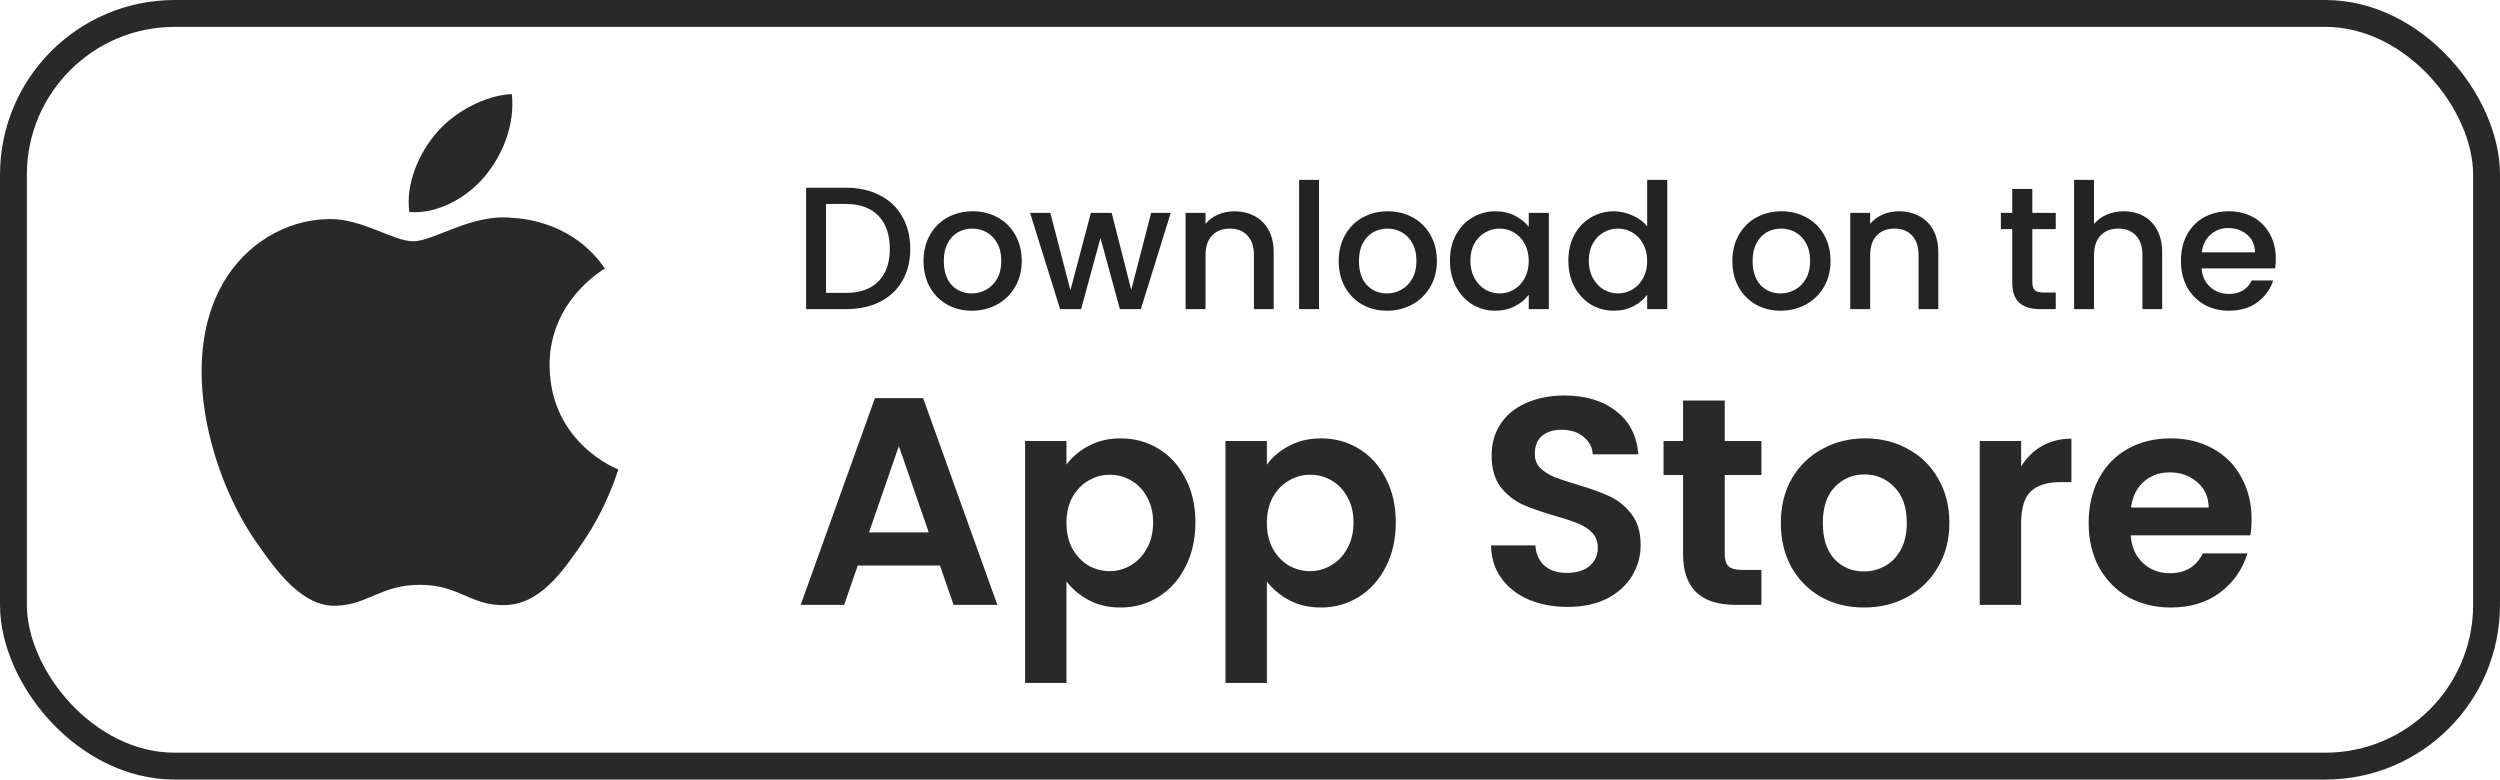
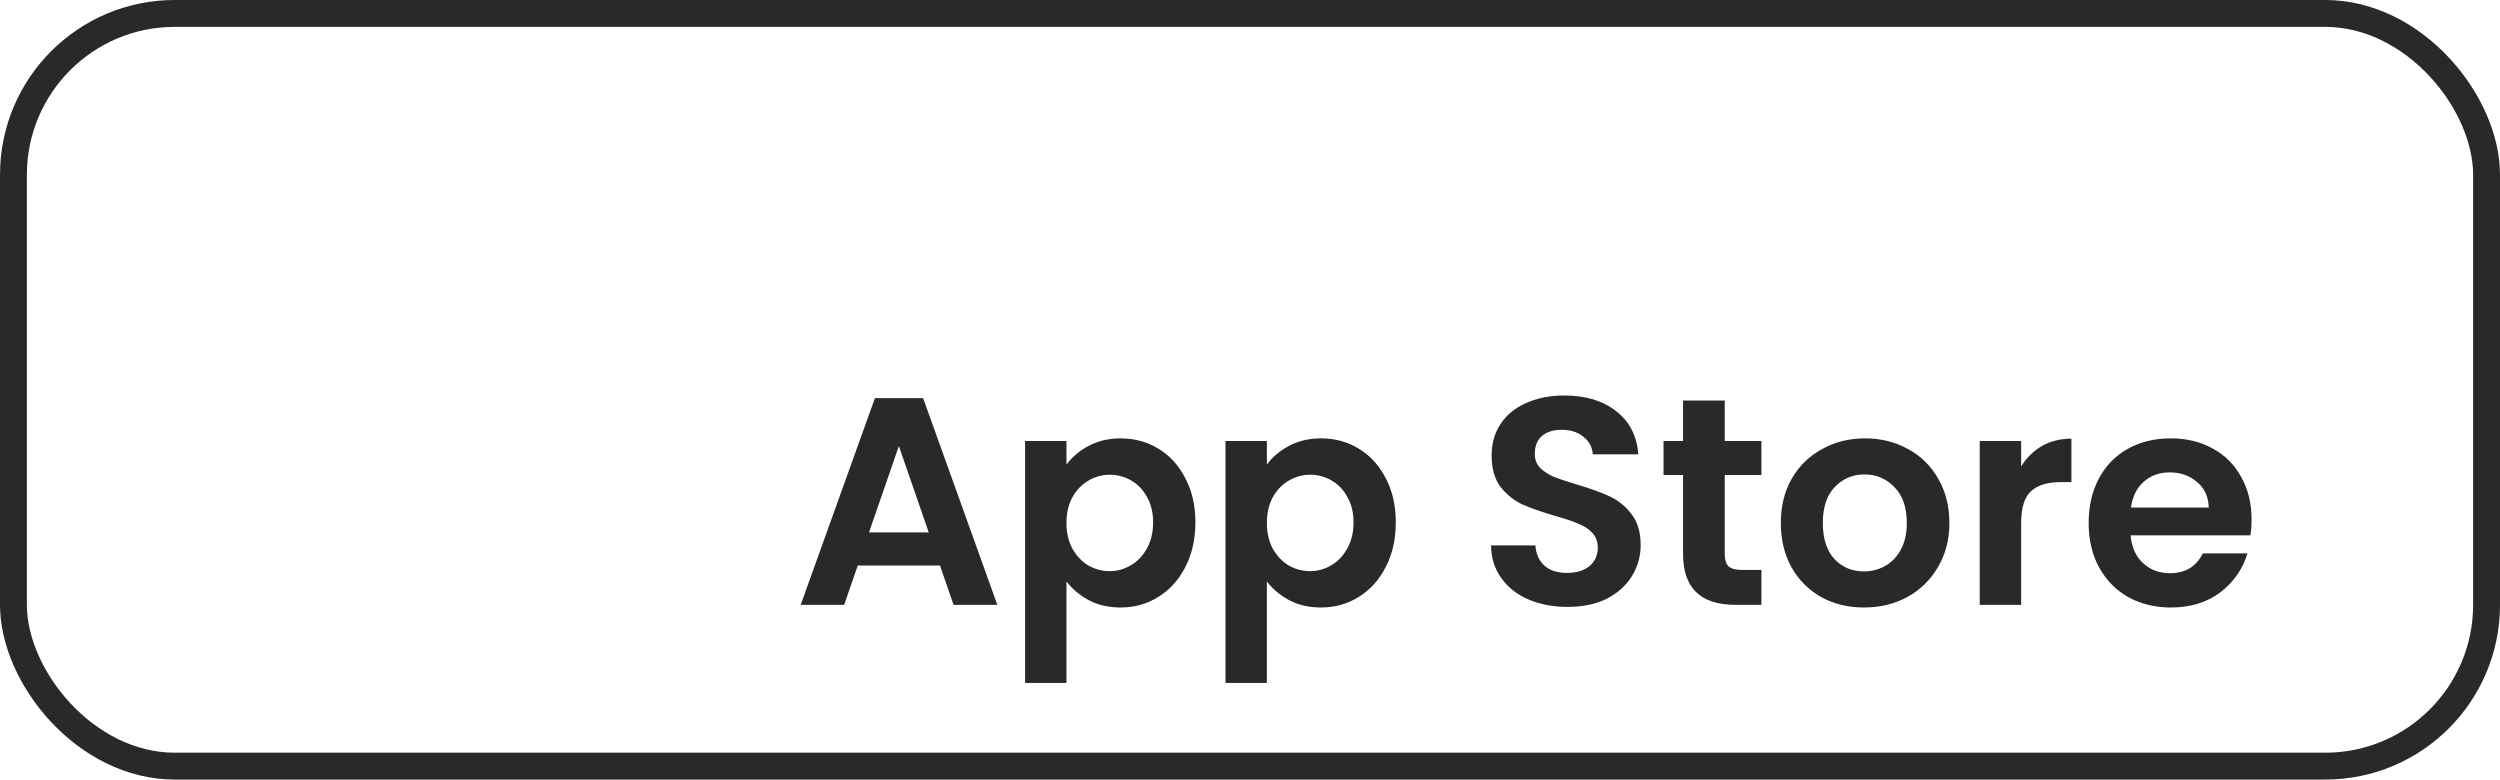
<svg xmlns="http://www.w3.org/2000/svg" width="186" height="58" viewBox="0 0 186 58" fill="none">
  <rect x="1" y="1" width="184" height="56" rx="12" stroke="#292929" stroke-width="2" />
  <path d="M69.934 42.074H63.818L62.806 45H59.572L65.094 29.622H68.68L74.202 45H70.946L69.934 42.074ZM69.098 39.61L66.876 33.186L64.654 39.61H69.098ZM79.346 34.572C79.742 34.015 80.285 33.553 80.974 33.186C81.678 32.805 82.477 32.614 83.372 32.614C84.413 32.614 85.352 32.871 86.188 33.384C87.039 33.897 87.706 34.631 88.19 35.584C88.689 36.523 88.938 37.615 88.938 38.862C88.938 40.109 88.689 41.216 88.19 42.184C87.706 43.137 87.039 43.878 86.188 44.406C85.352 44.934 84.413 45.198 83.372 45.198C82.477 45.198 81.685 45.015 80.996 44.648C80.321 44.281 79.771 43.819 79.346 43.262V50.808H76.266V32.812H79.346V34.572ZM85.792 38.862C85.792 38.129 85.638 37.498 85.33 36.97C85.037 36.427 84.641 36.017 84.142 35.738C83.658 35.459 83.13 35.32 82.558 35.32C82.001 35.32 81.473 35.467 80.974 35.76C80.49 36.039 80.094 36.449 79.786 36.992C79.493 37.535 79.346 38.173 79.346 38.906C79.346 39.639 79.493 40.277 79.786 40.82C80.094 41.363 80.49 41.781 80.974 42.074C81.473 42.353 82.001 42.492 82.558 42.492C83.13 42.492 83.658 42.345 84.142 42.052C84.641 41.759 85.037 41.341 85.33 40.798C85.638 40.255 85.792 39.61 85.792 38.862ZM94.256 34.572C94.652 34.015 95.195 33.553 95.884 33.186C96.588 32.805 97.388 32.614 98.282 32.614C99.323 32.614 100.262 32.871 101.098 33.384C101.949 33.897 102.616 34.631 103.1 35.584C103.599 36.523 103.848 37.615 103.848 38.862C103.848 40.109 103.599 41.216 103.1 42.184C102.616 43.137 101.949 43.878 101.098 44.406C100.262 44.934 99.323 45.198 98.282 45.198C97.388 45.198 96.596 45.015 95.906 44.648C95.231 44.281 94.681 43.819 94.256 43.262V50.808H91.176V32.812H94.256V34.572ZM100.702 38.862C100.702 38.129 100.548 37.498 100.24 36.97C99.947 36.427 99.551 36.017 99.052 35.738C98.568 35.459 98.04 35.32 97.468 35.32C96.911 35.32 96.383 35.467 95.884 35.76C95.4 36.039 95.004 36.449 94.696 36.992C94.403 37.535 94.256 38.173 94.256 38.906C94.256 39.639 94.403 40.277 94.696 40.82C95.004 41.363 95.4 41.781 95.884 42.074C96.383 42.353 96.911 42.492 97.468 42.492C98.04 42.492 98.568 42.345 99.052 42.052C99.551 41.759 99.947 41.341 100.24 40.798C100.548 40.255 100.702 39.61 100.702 38.862ZM116.631 45.154C115.56 45.154 114.592 44.971 113.727 44.604C112.876 44.237 112.201 43.709 111.703 43.02C111.204 42.331 110.947 41.517 110.933 40.578H114.233C114.277 41.209 114.497 41.707 114.893 42.074C115.303 42.441 115.861 42.624 116.565 42.624C117.283 42.624 117.848 42.455 118.259 42.118C118.669 41.766 118.875 41.311 118.875 40.754C118.875 40.299 118.735 39.925 118.457 39.632C118.178 39.339 117.826 39.111 117.401 38.95C116.99 38.774 116.418 38.583 115.685 38.378C114.687 38.085 113.873 37.799 113.243 37.52C112.627 37.227 112.091 36.794 111.637 36.222C111.197 35.635 110.977 34.858 110.977 33.89C110.977 32.981 111.204 32.189 111.659 31.514C112.113 30.839 112.751 30.326 113.573 29.974C114.394 29.607 115.333 29.424 116.389 29.424C117.973 29.424 119.256 29.813 120.239 30.59C121.236 31.353 121.786 32.423 121.889 33.802H118.501C118.471 33.274 118.244 32.841 117.819 32.504C117.408 32.152 116.858 31.976 116.169 31.976C115.567 31.976 115.083 32.13 114.717 32.438C114.365 32.746 114.189 33.193 114.189 33.78C114.189 34.191 114.321 34.535 114.585 34.814C114.863 35.078 115.201 35.298 115.597 35.474C116.007 35.635 116.579 35.826 117.313 36.046C118.31 36.339 119.124 36.633 119.755 36.926C120.385 37.219 120.928 37.659 121.383 38.246C121.837 38.833 122.065 39.603 122.065 40.556C122.065 41.377 121.852 42.14 121.427 42.844C121.001 43.548 120.378 44.113 119.557 44.538C118.735 44.949 117.76 45.154 116.631 45.154ZM128.321 35.342V41.238C128.321 41.649 128.416 41.949 128.607 42.14C128.812 42.316 129.149 42.404 129.619 42.404H131.049V45H129.113C126.517 45 125.219 43.739 125.219 41.216V35.342H123.767V32.812H125.219V29.798H128.321V32.812H131.049V35.342H128.321ZM138.676 45.198C137.503 45.198 136.447 44.941 135.508 44.428C134.569 43.9 133.829 43.159 133.286 42.206C132.758 41.253 132.494 40.153 132.494 38.906C132.494 37.659 132.765 36.559 133.308 35.606C133.865 34.653 134.621 33.919 135.574 33.406C136.527 32.878 137.591 32.614 138.764 32.614C139.937 32.614 141.001 32.878 141.954 33.406C142.907 33.919 143.655 34.653 144.198 35.606C144.755 36.559 145.034 37.659 145.034 38.906C145.034 40.153 144.748 41.253 144.176 42.206C143.619 43.159 142.856 43.9 141.888 44.428C140.935 44.941 139.864 45.198 138.676 45.198ZM138.676 42.514C139.233 42.514 139.754 42.382 140.238 42.118C140.737 41.839 141.133 41.429 141.426 40.886C141.719 40.343 141.866 39.683 141.866 38.906C141.866 37.747 141.558 36.86 140.942 36.244C140.341 35.613 139.6 35.298 138.72 35.298C137.84 35.298 137.099 35.613 136.498 36.244C135.911 36.86 135.618 37.747 135.618 38.906C135.618 40.065 135.904 40.959 136.476 41.59C137.063 42.206 137.796 42.514 138.676 42.514ZM150.373 34.704C150.769 34.059 151.283 33.553 151.913 33.186C152.559 32.819 153.292 32.636 154.113 32.636V35.87H153.299C152.331 35.87 151.598 36.097 151.099 36.552C150.615 37.007 150.373 37.799 150.373 38.928V45H147.293V32.812H150.373V34.704ZM167.518 38.642C167.518 39.082 167.489 39.478 167.43 39.83H158.52C158.593 40.71 158.901 41.399 159.444 41.898C159.987 42.397 160.654 42.646 161.446 42.646C162.59 42.646 163.404 42.155 163.888 41.172H167.21C166.858 42.345 166.183 43.313 165.186 44.076C164.189 44.824 162.964 45.198 161.512 45.198C160.339 45.198 159.283 44.941 158.344 44.428C157.42 43.9 156.694 43.159 156.166 42.206C155.653 41.253 155.396 40.153 155.396 38.906C155.396 37.645 155.653 36.537 156.166 35.584C156.679 34.631 157.398 33.897 158.322 33.384C159.246 32.871 160.309 32.614 161.512 32.614C162.671 32.614 163.705 32.863 164.614 33.362C165.538 33.861 166.249 34.572 166.748 35.496C167.261 36.405 167.518 37.454 167.518 38.642ZM164.328 37.762C164.313 36.97 164.027 36.339 163.47 35.87C162.913 35.386 162.231 35.144 161.424 35.144C160.661 35.144 160.016 35.379 159.488 35.848C158.975 36.303 158.659 36.941 158.542 37.762H164.328Z" fill="#292929" />
-   <path d="M62.926 13.965C63.888 13.965 64.729 14.151 65.448 14.524C66.176 14.888 66.735 15.417 67.125 16.11C67.524 16.795 67.723 17.596 67.723 18.515C67.723 19.434 67.524 20.231 67.125 20.907C66.735 21.583 66.176 22.103 65.448 22.467C64.729 22.822 63.888 23 62.926 23H59.975V13.965H62.926ZM62.926 21.791C63.983 21.791 64.794 21.505 65.357 20.933C65.92 20.361 66.202 19.555 66.202 18.515C66.202 17.466 65.92 16.647 65.357 16.058C64.794 15.469 63.983 15.174 62.926 15.174H61.457V21.791H62.926ZM72.299 23.117C71.623 23.117 71.012 22.965 70.466 22.662C69.92 22.35 69.491 21.917 69.179 21.362C68.867 20.799 68.711 20.149 68.711 19.412C68.711 18.684 68.871 18.038 69.192 17.475C69.513 16.912 69.95 16.478 70.505 16.175C71.059 15.872 71.679 15.72 72.364 15.72C73.049 15.72 73.668 15.872 74.223 16.175C74.778 16.478 75.215 16.912 75.536 17.475C75.856 18.038 76.017 18.684 76.017 19.412C76.017 20.14 75.852 20.786 75.523 21.349C75.194 21.912 74.743 22.35 74.171 22.662C73.608 22.965 72.984 23.117 72.299 23.117ZM72.299 21.83C72.68 21.83 73.035 21.739 73.365 21.557C73.703 21.375 73.976 21.102 74.184 20.738C74.392 20.374 74.496 19.932 74.496 19.412C74.496 18.892 74.396 18.454 74.197 18.099C73.998 17.735 73.733 17.462 73.404 17.28C73.075 17.098 72.719 17.007 72.338 17.007C71.957 17.007 71.601 17.098 71.272 17.28C70.951 17.462 70.695 17.735 70.505 18.099C70.314 18.454 70.219 18.892 70.219 19.412C70.219 20.183 70.414 20.781 70.804 21.206C71.203 21.622 71.701 21.83 72.299 21.83ZM87.102 15.837L84.879 23H83.319L81.876 17.709L80.433 23H78.873L76.637 15.837H78.145L79.64 21.596L81.161 15.837H82.708L84.164 21.57L85.646 15.837H87.102ZM91.823 15.72C92.387 15.72 92.889 15.837 93.331 16.071C93.782 16.305 94.133 16.652 94.384 17.111C94.636 17.57 94.761 18.125 94.761 18.775V23H93.292V18.996C93.292 18.355 93.132 17.865 92.811 17.527C92.491 17.18 92.053 17.007 91.498 17.007C90.944 17.007 90.502 17.18 90.172 17.527C89.852 17.865 89.691 18.355 89.691 18.996V23H88.209V15.837H89.691V16.656C89.934 16.361 90.242 16.132 90.614 15.967C90.996 15.802 91.399 15.72 91.823 15.72ZM98.134 13.38V23H96.652V13.38H98.134ZM103.186 23.117C102.51 23.117 101.899 22.965 101.353 22.662C100.807 22.35 100.378 21.917 100.066 21.362C99.754 20.799 99.599 20.149 99.599 19.412C99.599 18.684 99.759 18.038 100.079 17.475C100.4 16.912 100.838 16.478 101.392 16.175C101.947 15.872 102.567 15.72 103.251 15.72C103.936 15.72 104.556 15.872 105.11 16.175C105.665 16.478 106.103 16.912 106.423 17.475C106.744 18.038 106.904 18.684 106.904 19.412C106.904 20.14 106.74 20.786 106.41 21.349C106.081 21.912 105.63 22.35 105.058 22.662C104.495 22.965 103.871 23.117 103.186 23.117ZM103.186 21.83C103.568 21.83 103.923 21.739 104.252 21.557C104.59 21.375 104.863 21.102 105.071 20.738C105.279 20.374 105.383 19.932 105.383 19.412C105.383 18.892 105.284 18.454 105.084 18.099C104.885 17.735 104.621 17.462 104.291 17.28C103.962 17.098 103.607 17.007 103.225 17.007C102.844 17.007 102.489 17.098 102.159 17.28C101.839 17.462 101.583 17.735 101.392 18.099C101.202 18.454 101.106 18.892 101.106 19.412C101.106 20.183 101.301 20.781 101.691 21.206C102.09 21.622 102.588 21.83 103.186 21.83ZM107.876 19.386C107.876 18.667 108.023 18.03 108.318 17.475C108.621 16.92 109.028 16.491 109.54 16.188C110.06 15.876 110.632 15.72 111.256 15.72C111.819 15.72 112.309 15.833 112.725 16.058C113.149 16.275 113.487 16.548 113.739 16.877V15.837H115.234V23H113.739V21.934C113.487 22.272 113.145 22.554 112.712 22.779C112.278 23.004 111.784 23.117 111.23 23.117C110.614 23.117 110.051 22.961 109.54 22.649C109.028 22.328 108.621 21.886 108.318 21.323C108.023 20.751 107.876 20.105 107.876 19.386ZM113.739 19.412C113.739 18.918 113.635 18.489 113.427 18.125C113.227 17.761 112.963 17.484 112.634 17.293C112.304 17.102 111.949 17.007 111.568 17.007C111.186 17.007 110.831 17.102 110.502 17.293C110.172 17.475 109.904 17.748 109.696 18.112C109.496 18.467 109.397 18.892 109.397 19.386C109.397 19.88 109.496 20.313 109.696 20.686C109.904 21.059 110.172 21.345 110.502 21.544C110.84 21.735 111.195 21.83 111.568 21.83C111.949 21.83 112.304 21.735 112.634 21.544C112.963 21.353 113.227 21.076 113.427 20.712C113.635 20.339 113.739 19.906 113.739 19.412ZM116.686 19.386C116.686 18.667 116.833 18.03 117.128 17.475C117.431 16.92 117.839 16.491 118.35 16.188C118.87 15.876 119.446 15.72 120.079 15.72C120.547 15.72 121.006 15.824 121.457 16.032C121.916 16.231 122.28 16.5 122.549 16.838V13.38H124.044V23H122.549V21.921C122.306 22.268 121.968 22.554 121.535 22.779C121.11 23.004 120.621 23.117 120.066 23.117C119.442 23.117 118.87 22.961 118.35 22.649C117.839 22.328 117.431 21.886 117.128 21.323C116.833 20.751 116.686 20.105 116.686 19.386ZM122.549 19.412C122.549 18.918 122.445 18.489 122.237 18.125C122.038 17.761 121.773 17.484 121.444 17.293C121.115 17.102 120.759 17.007 120.378 17.007C119.997 17.007 119.641 17.102 119.312 17.293C118.983 17.475 118.714 17.748 118.506 18.112C118.307 18.467 118.207 18.892 118.207 19.386C118.207 19.88 118.307 20.313 118.506 20.686C118.714 21.059 118.983 21.345 119.312 21.544C119.65 21.735 120.005 21.83 120.378 21.83C120.759 21.83 121.115 21.735 121.444 21.544C121.773 21.353 122.038 21.076 122.237 20.712C122.445 20.339 122.549 19.906 122.549 19.412ZM132.475 23.117C131.799 23.117 131.188 22.965 130.642 22.662C130.096 22.35 129.667 21.917 129.355 21.362C129.043 20.799 128.887 20.149 128.887 19.412C128.887 18.684 129.047 18.038 129.368 17.475C129.688 16.912 130.126 16.478 130.681 16.175C131.235 15.872 131.855 15.72 132.54 15.72C133.224 15.72 133.844 15.872 134.399 16.175C134.953 16.478 135.391 16.912 135.712 17.475C136.032 18.038 136.193 18.684 136.193 19.412C136.193 20.14 136.028 20.786 135.699 21.349C135.369 21.912 134.919 22.35 134.347 22.662C133.783 22.965 133.159 23.117 132.475 23.117ZM132.475 21.83C132.856 21.83 133.211 21.739 133.541 21.557C133.879 21.375 134.152 21.102 134.36 20.738C134.568 20.374 134.672 19.932 134.672 19.412C134.672 18.892 134.572 18.454 134.373 18.099C134.173 17.735 133.909 17.462 133.58 17.28C133.25 17.098 132.895 17.007 132.514 17.007C132.132 17.007 131.777 17.098 131.448 17.28C131.127 17.462 130.871 17.735 130.681 18.099C130.49 18.454 130.395 18.892 130.395 19.412C130.395 20.183 130.59 20.781 130.98 21.206C131.378 21.622 131.877 21.83 132.475 21.83ZM141.272 15.72C141.835 15.72 142.338 15.837 142.78 16.071C143.23 16.305 143.581 16.652 143.833 17.111C144.084 17.57 144.21 18.125 144.21 18.775V23H142.741V18.996C142.741 18.355 142.58 17.865 142.26 17.527C141.939 17.18 141.501 17.007 140.947 17.007C140.392 17.007 139.95 17.18 139.621 17.527C139.3 17.865 139.14 18.355 139.14 18.996V23H137.658V15.837H139.14V16.656C139.382 16.361 139.69 16.132 140.063 15.967C140.444 15.802 140.847 15.72 141.272 15.72ZM151.206 17.046V21.011C151.206 21.28 151.267 21.475 151.388 21.596C151.518 21.709 151.735 21.765 152.038 21.765H152.948V23H151.778C151.111 23 150.599 22.844 150.244 22.532C149.889 22.22 149.711 21.713 149.711 21.011V17.046H148.866V15.837H149.711V14.056H151.206V15.837H152.948V17.046H151.206ZM158.019 15.72C158.565 15.72 159.05 15.837 159.475 16.071C159.908 16.305 160.246 16.652 160.489 17.111C160.74 17.57 160.866 18.125 160.866 18.775V23H159.397V18.996C159.397 18.355 159.237 17.865 158.916 17.527C158.595 17.18 158.158 17.007 157.603 17.007C157.048 17.007 156.606 17.18 156.277 17.527C155.956 17.865 155.796 18.355 155.796 18.996V23H154.314V13.38H155.796V16.669C156.047 16.366 156.364 16.132 156.745 15.967C157.135 15.802 157.56 15.72 158.019 15.72ZM169.321 19.243C169.321 19.512 169.304 19.754 169.269 19.971H163.796C163.84 20.543 164.052 21.002 164.433 21.349C164.815 21.696 165.283 21.869 165.837 21.869C166.635 21.869 167.198 21.535 167.527 20.868H169.126C168.91 21.527 168.515 22.068 167.943 22.493C167.38 22.909 166.678 23.117 165.837 23.117C165.153 23.117 164.537 22.965 163.991 22.662C163.454 22.35 163.029 21.917 162.717 21.362C162.414 20.799 162.262 20.149 162.262 19.412C162.262 18.675 162.41 18.03 162.704 17.475C163.008 16.912 163.428 16.478 163.965 16.175C164.511 15.872 165.135 15.72 165.837 15.72C166.513 15.72 167.116 15.867 167.644 16.162C168.173 16.457 168.585 16.873 168.879 17.41C169.174 17.939 169.321 18.55 169.321 19.243ZM167.774 18.775C167.766 18.229 167.571 17.791 167.189 17.462C166.808 17.133 166.336 16.968 165.772 16.968C165.261 16.968 164.823 17.133 164.459 17.462C164.095 17.783 163.879 18.22 163.809 18.775H167.774Z" fill="#232323" />
-   <path fill-rule="evenodd" clip-rule="evenodd" d="M40.89 27.226C40.844 22.411 44.824 20.091 45.004 19.981C42.769 16.705 39.282 16.256 38.041 16.204C35.077 15.906 32.256 17.951 30.752 17.951C29.251 17.951 26.927 16.249 24.471 16.298C21.237 16.343 18.258 18.175 16.593 21.068C13.237 26.894 15.735 35.523 19.007 40.25C20.604 42.558 22.513 45.162 25.017 45.068C27.431 44.973 28.34 43.511 31.253 43.511C34.167 43.511 34.986 45.068 37.539 45.02C40.131 44.973 41.778 42.662 43.365 40.345C45.2 37.66 45.956 35.062 46 34.927C45.944 34.906 40.943 32.986 40.89 27.226Z" fill="#292929" />
-   <path fill-rule="evenodd" clip-rule="evenodd" d="M36.102 13.081C37.432 11.468 38.324 9.231 38.08 7C36.165 7.076 33.843 8.278 32.472 9.885C31.239 11.312 30.16 13.589 30.453 15.774C32.589 15.94 34.771 14.69 36.102 13.081Z" fill="#292929" />
</svg>